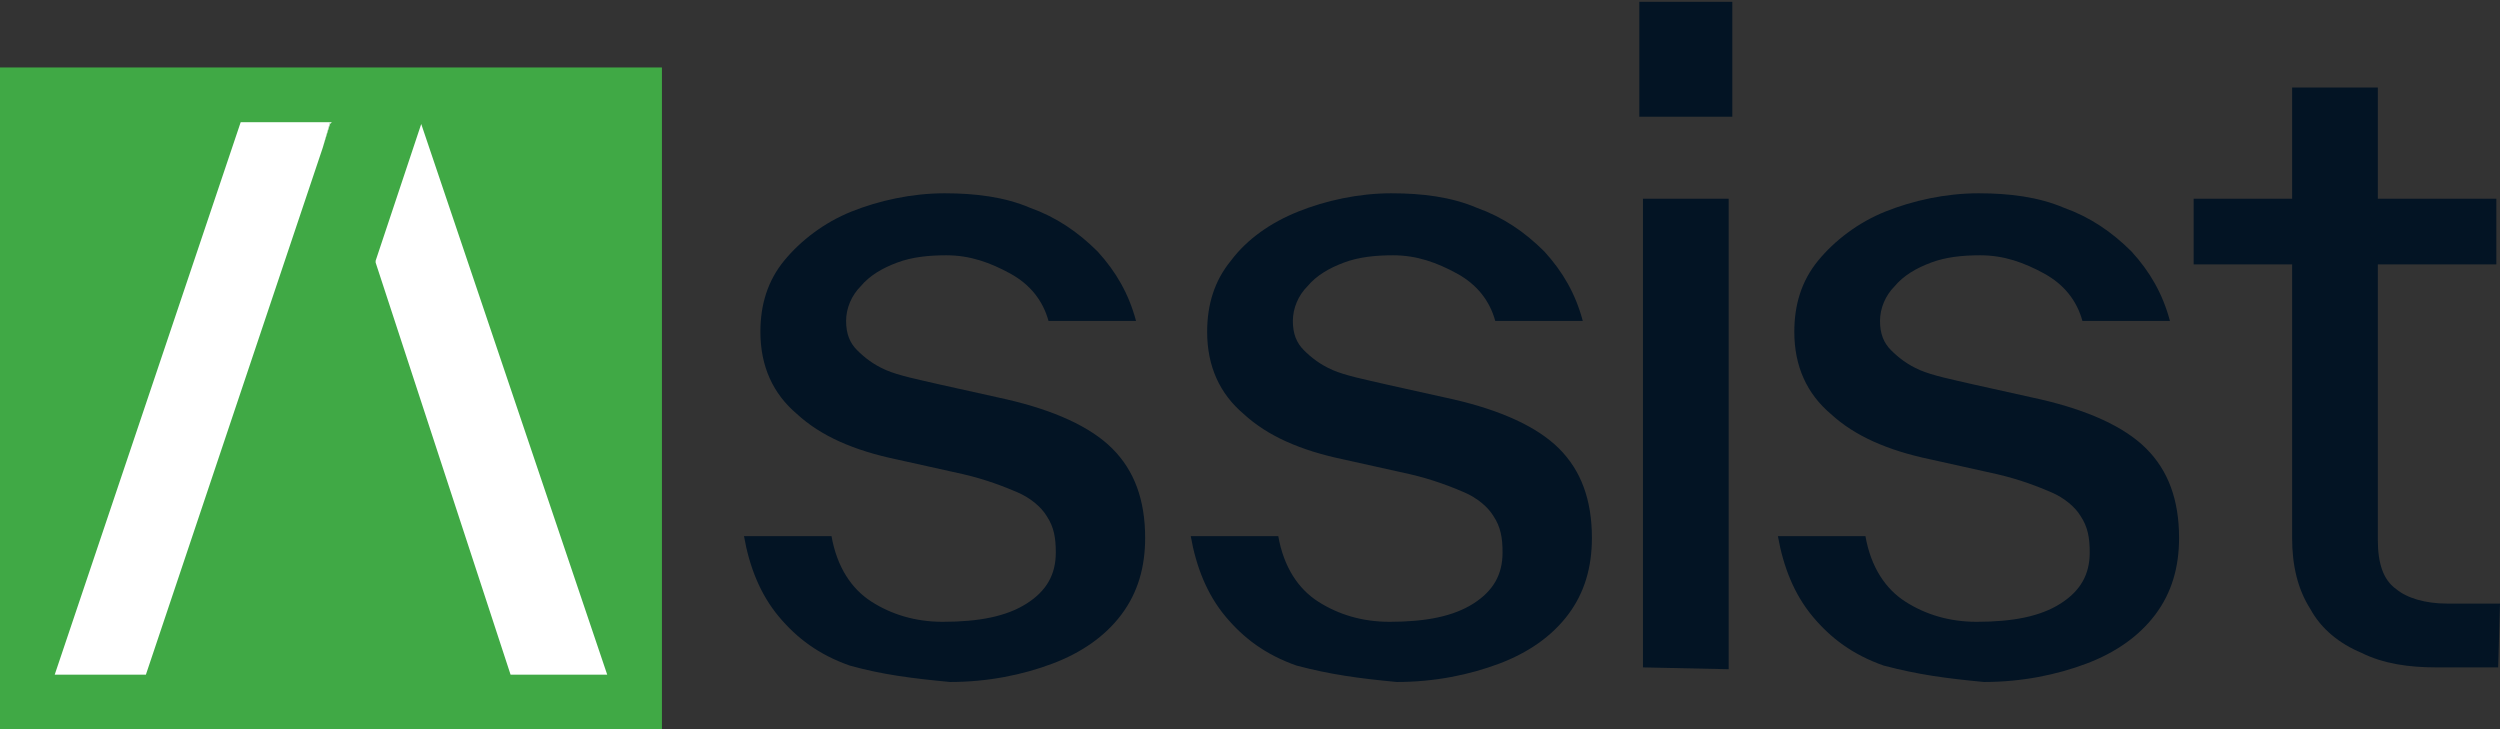
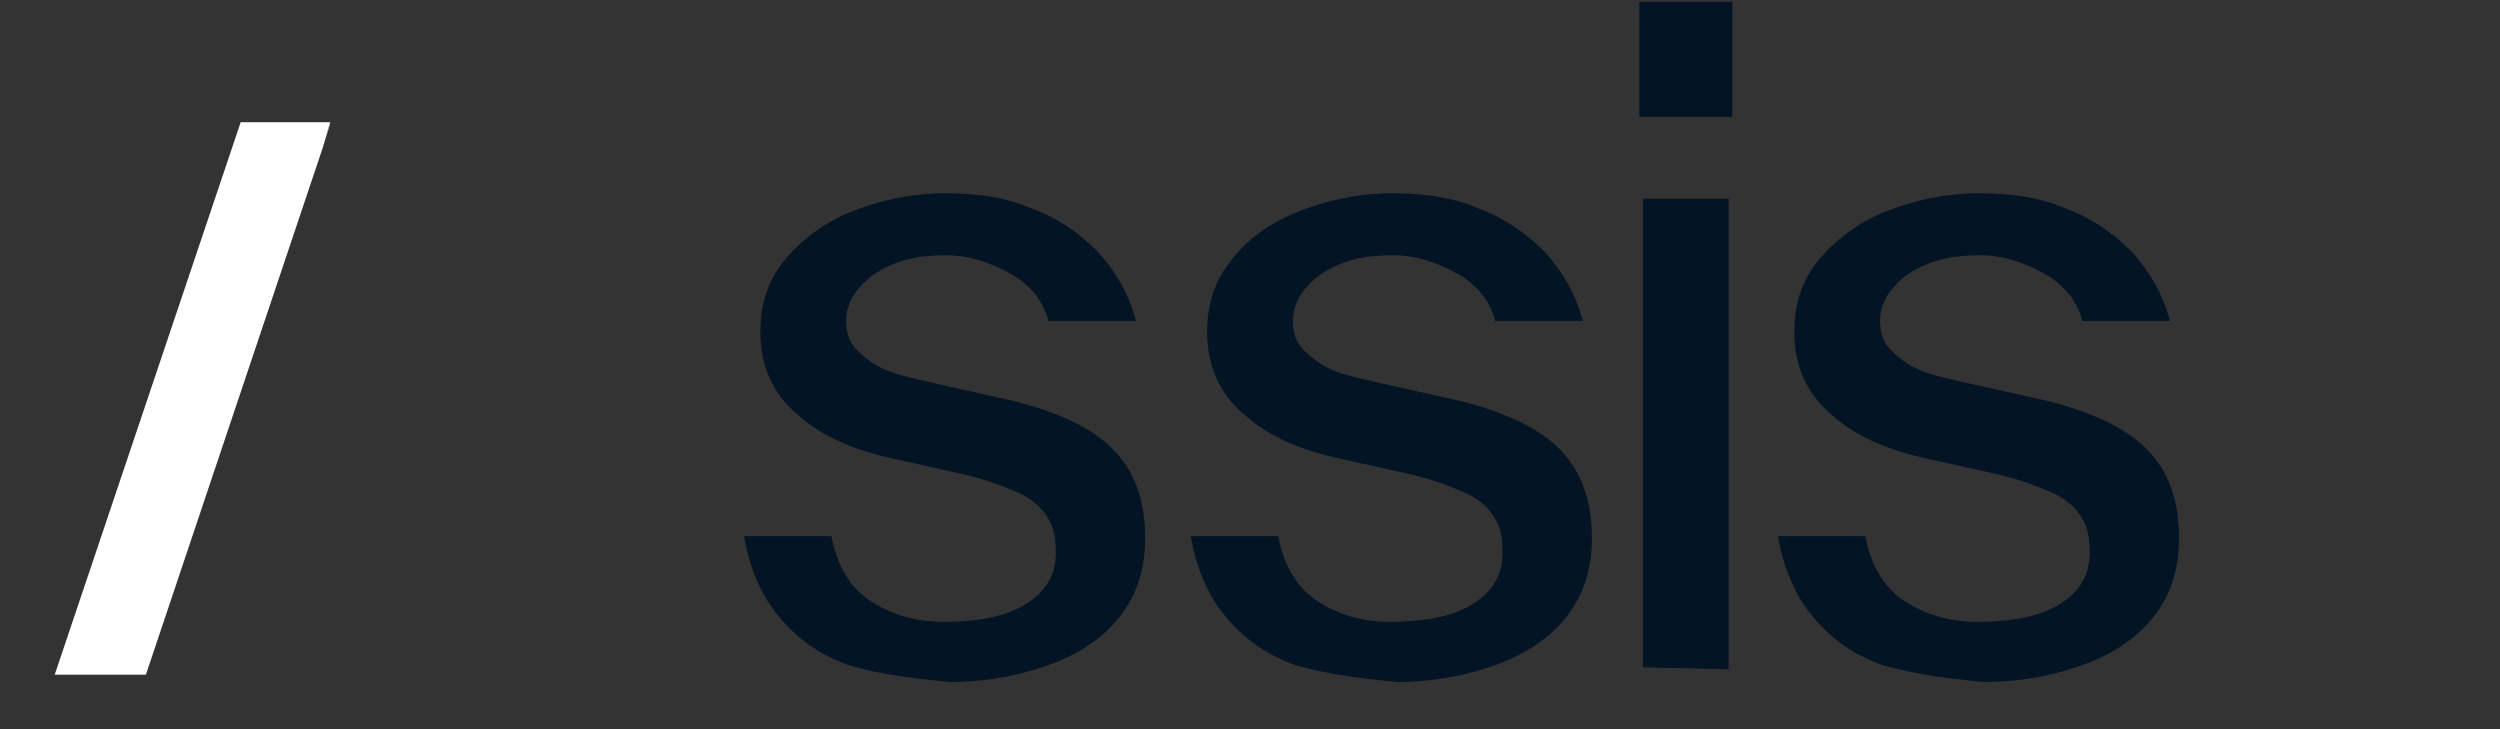
<svg xmlns="http://www.w3.org/2000/svg" version="1.1" id="Livello_2" x="0px" y="0px" viewBox="0 0 137.1 40" style="enable-background:new 0 0 137.1 40;" xml:space="preserve">
  <rect x="0" y="0" width="137.1" height="40" fill="#333333" stroke="none" />
  <style type="text/css">
	.st0{fill:#031424;}
	.st1{fill:#40A945;}
	.st2{fill:#FFFFFF;}
</style>
  <g>
    <path class="st0" d="M46.6,36.5c-1.7-0.6-2.9-1.5-3.9-2.7c-1-1.2-1.6-2.7-1.9-4.4h4.8c0.3,1.7,1.1,2.9,2.2,3.6   c1.1,0.7,2.4,1.1,3.9,1.1c2,0,3.5-0.3,4.6-1c1.1-0.7,1.6-1.6,1.6-2.8c0-0.8-0.1-1.4-0.5-2c-0.3-0.5-0.9-1-1.6-1.3   c-0.7-0.3-1.7-0.7-3-1l-3.6-0.8c-2.4-0.5-4.2-1.3-5.5-2.5c-1.3-1.1-2-2.6-2-4.5c0-1.5,0.4-2.8,1.3-3.9s2.2-2.1,3.7-2.7   c1.5-0.6,3.3-1,5.1-1c1.7,0,3.3,0.2,4.7,0.8c1.4,0.5,2.6,1.3,3.7,2.4c1,1.1,1.7,2.3,2.1,3.8h-4.8c-0.3-1.1-1-2-2.1-2.6   c-1.1-0.6-2.2-1-3.5-1c-1,0-1.9,0.1-2.7,0.4c-0.8,0.3-1.5,0.7-2,1.3c-0.5,0.5-0.8,1.2-0.8,1.9c0,0.7,0.2,1.2,0.6,1.6   c0.4,0.4,0.9,0.8,1.6,1.1c0.7,0.3,1.7,0.5,3,0.8l3.6,0.8c2.6,0.6,4.6,1.5,5.8,2.7c1.2,1.2,1.8,2.8,1.8,4.9c0,1.6-0.4,3-1.3,4.2   c-0.9,1.2-2.2,2.1-3.8,2.7c-1.6,0.6-3.5,1-5.6,1C50,37.2,48.4,37,46.6,36.5z" />
    <path class="st0" d="M71.1,36.5c-1.7-0.6-2.9-1.5-3.9-2.7c-1-1.2-1.6-2.7-1.9-4.4h4.8c0.3,1.7,1.1,2.9,2.2,3.6   c1.1,0.7,2.4,1.1,3.9,1.1c2,0,3.5-0.3,4.6-1c1.1-0.7,1.6-1.6,1.6-2.8c0-0.8-0.1-1.4-0.5-2c-0.3-0.5-0.9-1-1.6-1.3   c-0.7-0.3-1.7-0.7-3-1l-3.6-0.8c-2.4-0.5-4.2-1.3-5.5-2.5c-1.3-1.1-2-2.6-2-4.5c0-1.5,0.4-2.8,1.3-3.9c0.9-1.2,2.2-2.1,3.7-2.7   c1.5-0.6,3.3-1,5.1-1c1.7,0,3.3,0.2,4.7,0.8c1.4,0.5,2.6,1.3,3.7,2.4c1,1.1,1.7,2.3,2.1,3.8h-4.8c-0.3-1.1-1-2-2.1-2.6   c-1.1-0.6-2.2-1-3.5-1c-1,0-1.9,0.1-2.7,0.4c-0.8,0.3-1.5,0.7-2,1.3c-0.5,0.5-0.8,1.2-0.8,1.9c0,0.7,0.2,1.2,0.6,1.6   c0.4,0.4,0.9,0.8,1.6,1.1c0.7,0.3,1.7,0.5,3,0.8l3.6,0.8c2.6,0.6,4.6,1.5,5.8,2.7c1.2,1.2,1.8,2.8,1.8,4.9c0,1.6-0.4,3-1.3,4.2   c-0.9,1.2-2.2,2.1-3.8,2.7c-1.6,0.6-3.5,1-5.6,1C74.5,37.2,73,37,71.1,36.5" />
    <path class="st0" d="M103.3,36.5c-1.7-0.6-2.9-1.5-3.9-2.7c-1-1.2-1.6-2.7-1.9-4.4h4.8c0.3,1.7,1.1,2.9,2.2,3.6   c1.1,0.7,2.4,1.1,3.9,1.1c2,0,3.5-0.3,4.6-1c1.1-0.7,1.6-1.6,1.6-2.8c0-0.8-0.1-1.4-0.5-2c-0.3-0.5-0.9-1-1.6-1.3   c-0.7-0.3-1.7-0.7-3-1l-3.6-0.8c-2.4-0.5-4.2-1.3-5.5-2.5c-1.3-1.1-2-2.6-2-4.5c0-1.5,0.4-2.8,1.3-3.9s2.2-2.1,3.7-2.7   c1.5-0.6,3.3-1,5.1-1c1.7,0,3.3,0.2,4.7,0.8c1.4,0.5,2.6,1.3,3.7,2.4c1,1.1,1.7,2.3,2.1,3.8h-4.8c-0.3-1.1-1-2-2.1-2.6   c-1.1-0.6-2.2-1-3.5-1c-1,0-1.9,0.1-2.7,0.4c-0.8,0.3-1.5,0.7-2,1.3c-0.5,0.5-0.8,1.2-0.8,1.9c0,0.7,0.2,1.2,0.6,1.6   c0.4,0.4,0.9,0.8,1.6,1.1c0.7,0.3,1.7,0.5,3,0.8l3.6,0.8c2.6,0.6,4.6,1.5,5.8,2.7c1.2,1.2,1.8,2.8,1.8,4.9c0,1.6-0.4,3-1.3,4.2   c-0.9,1.2-2.2,2.1-3.8,2.7c-1.6,0.6-3.5,1-5.6,1C106.7,37.2,105.2,37,103.3,36.5" />
    <path class="st0" d="M89.9,0.1H95v6.3h-5.1V0.1z M90.1,36.6V10.9h4.7v25.8L90.1,36.6L90.1,36.6z" />
-     <path class="st0" d="M137,36.6h-3.4c-1.5,0-2.9-0.2-4.1-0.8c-1.2-0.5-2.2-1.3-2.8-2.4c-0.7-1.1-1-2.4-1-3.9V14.5h-5.4v-3.6h5.4V4.8   h4.7v6.1h6.5v3.6h-6.5v15.1c0,1.3,0.3,2.2,1,2.7c0.6,0.5,1.6,0.8,2.8,0.8h2.9L137,36.6L137,36.6z" />
-     <rect y="3.7" class="st1" width="36.3" height="36.3" />
    <polygon class="st2" points="17.7,8.1 18.1,6.8 18.1,6.7  " />
    <polygon class="st2" points="18.1,6.7 18.1,6.7 13.2,6.7 3,37 8,37 17.7,8.1  " />
-     <polygon class="st2" points="20.6,14.4 28,37 33.3,37 23.1,6.8 20.6,14.3  " />
-     <polygon class="st2" points="18.1,6.8 18.2,6.7 18.1,6.7 18.1,6.7  " />
    <polygon class="st2" points="18.1,6.7 18.1,6.7 18.1,6.7  " />
  </g>
</svg>